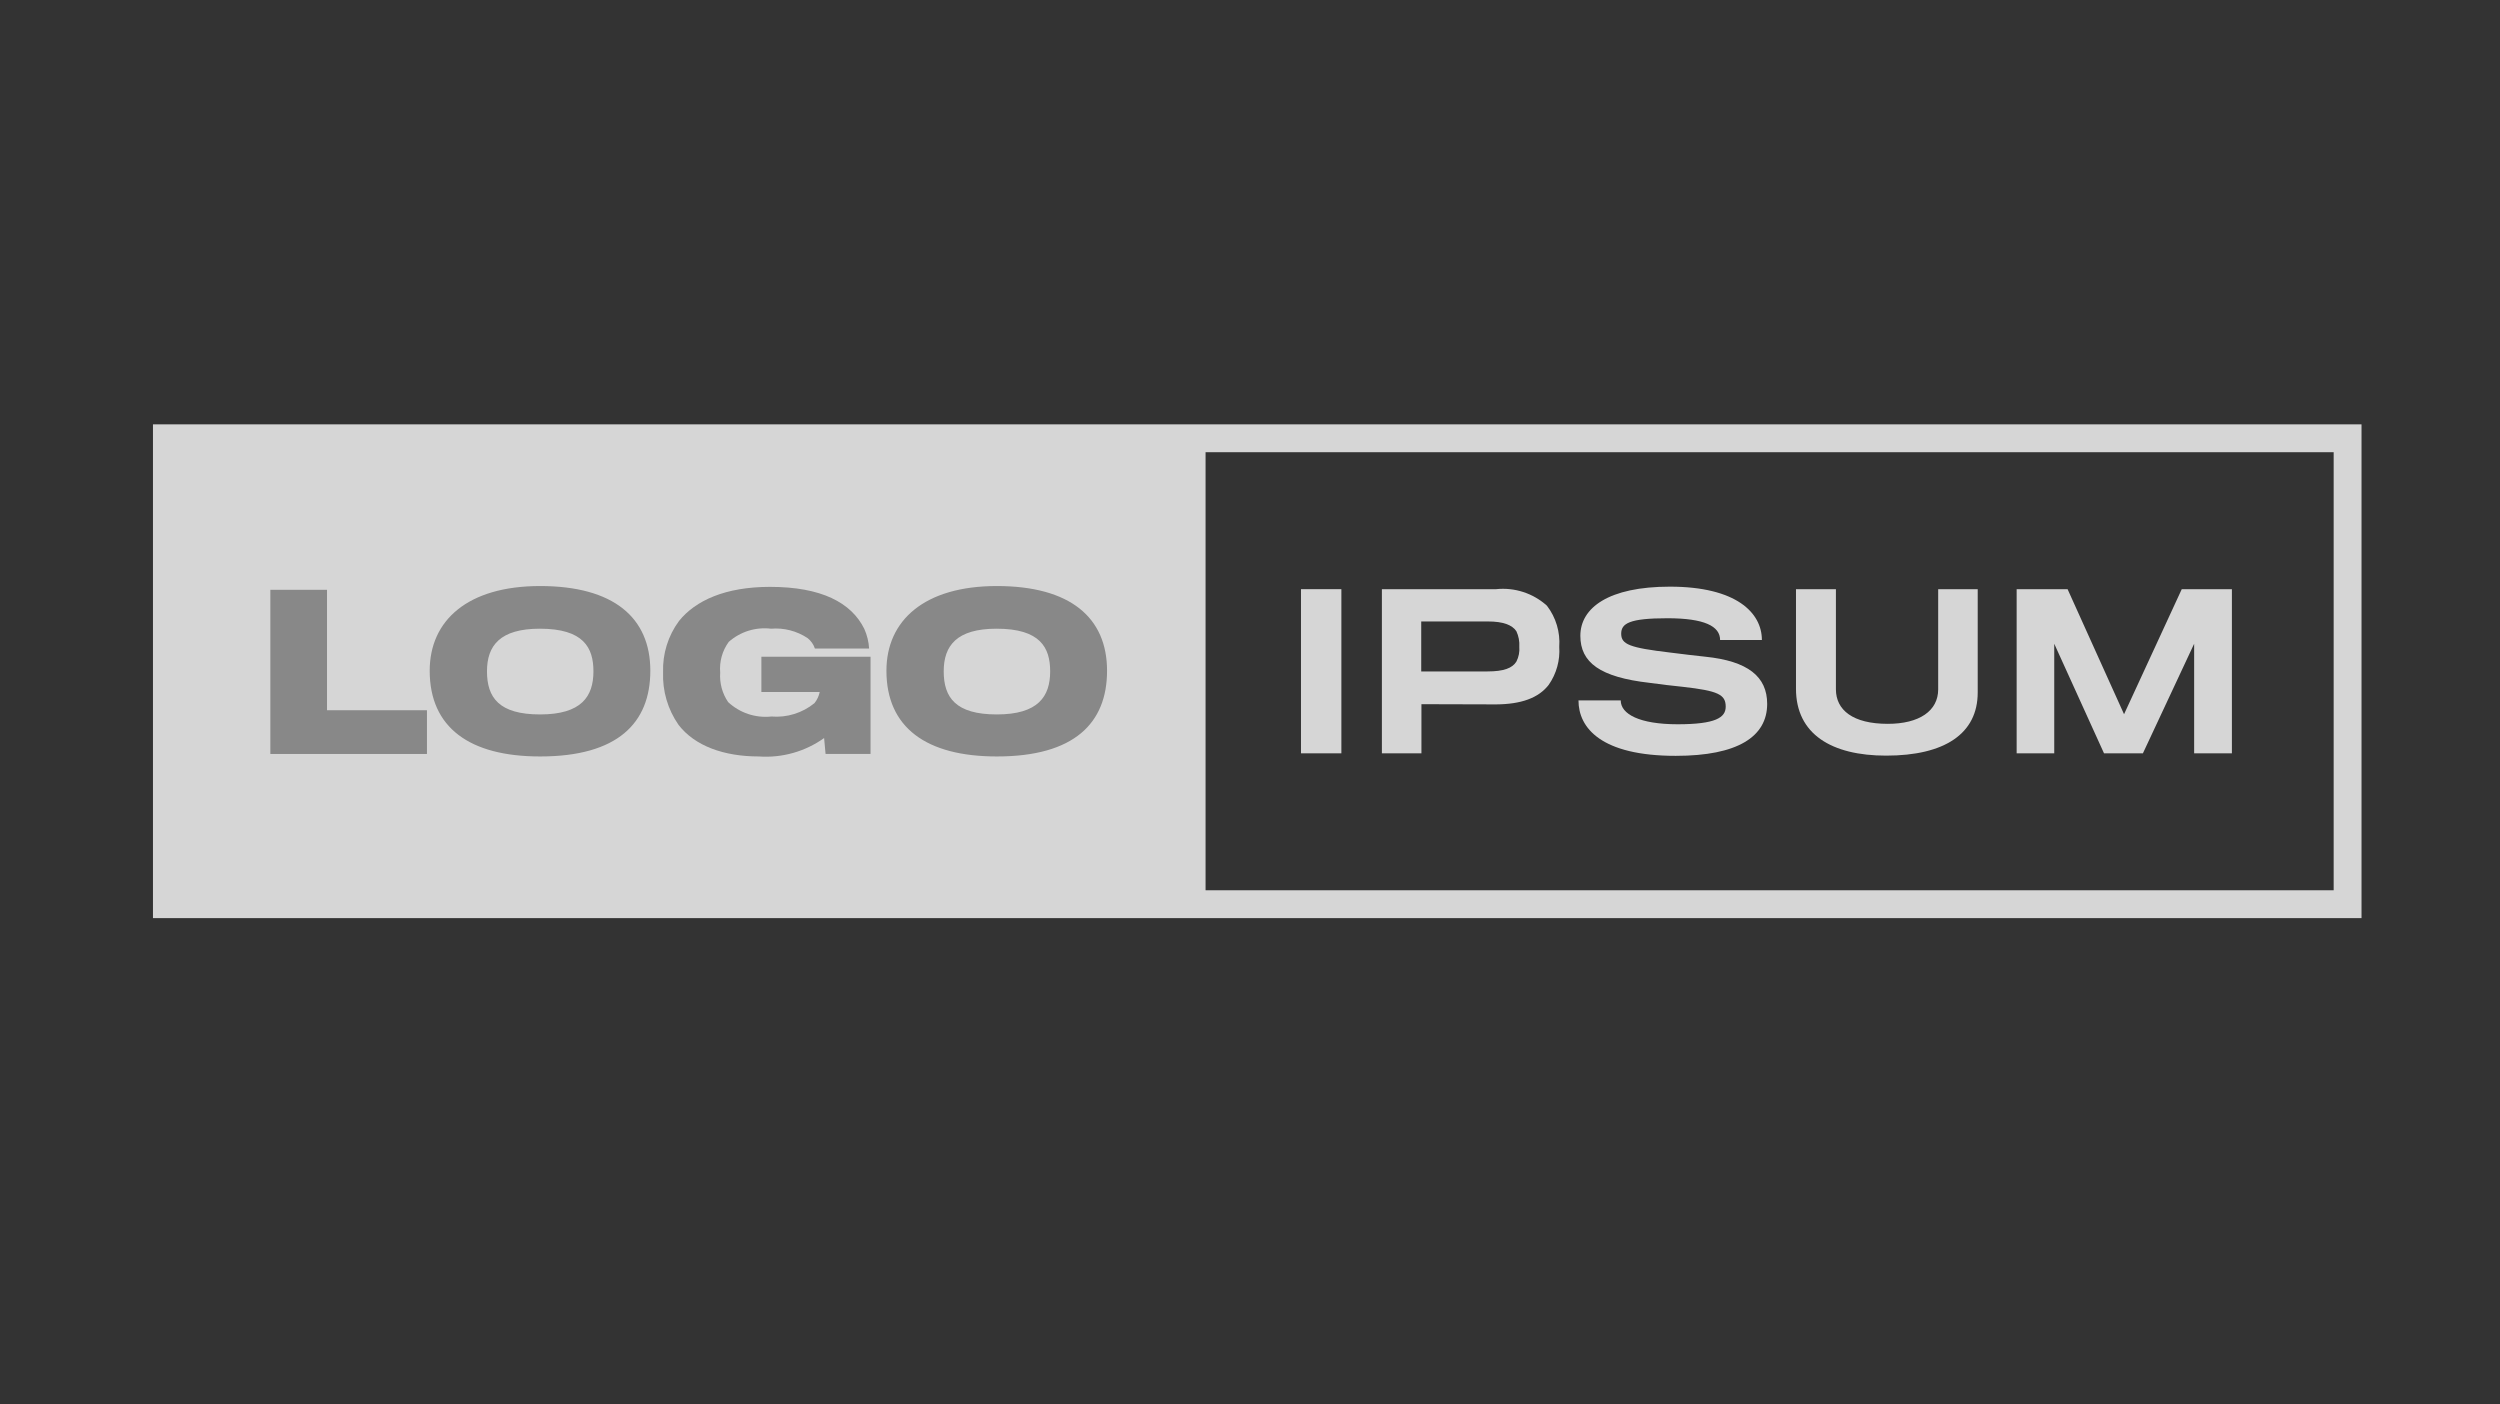
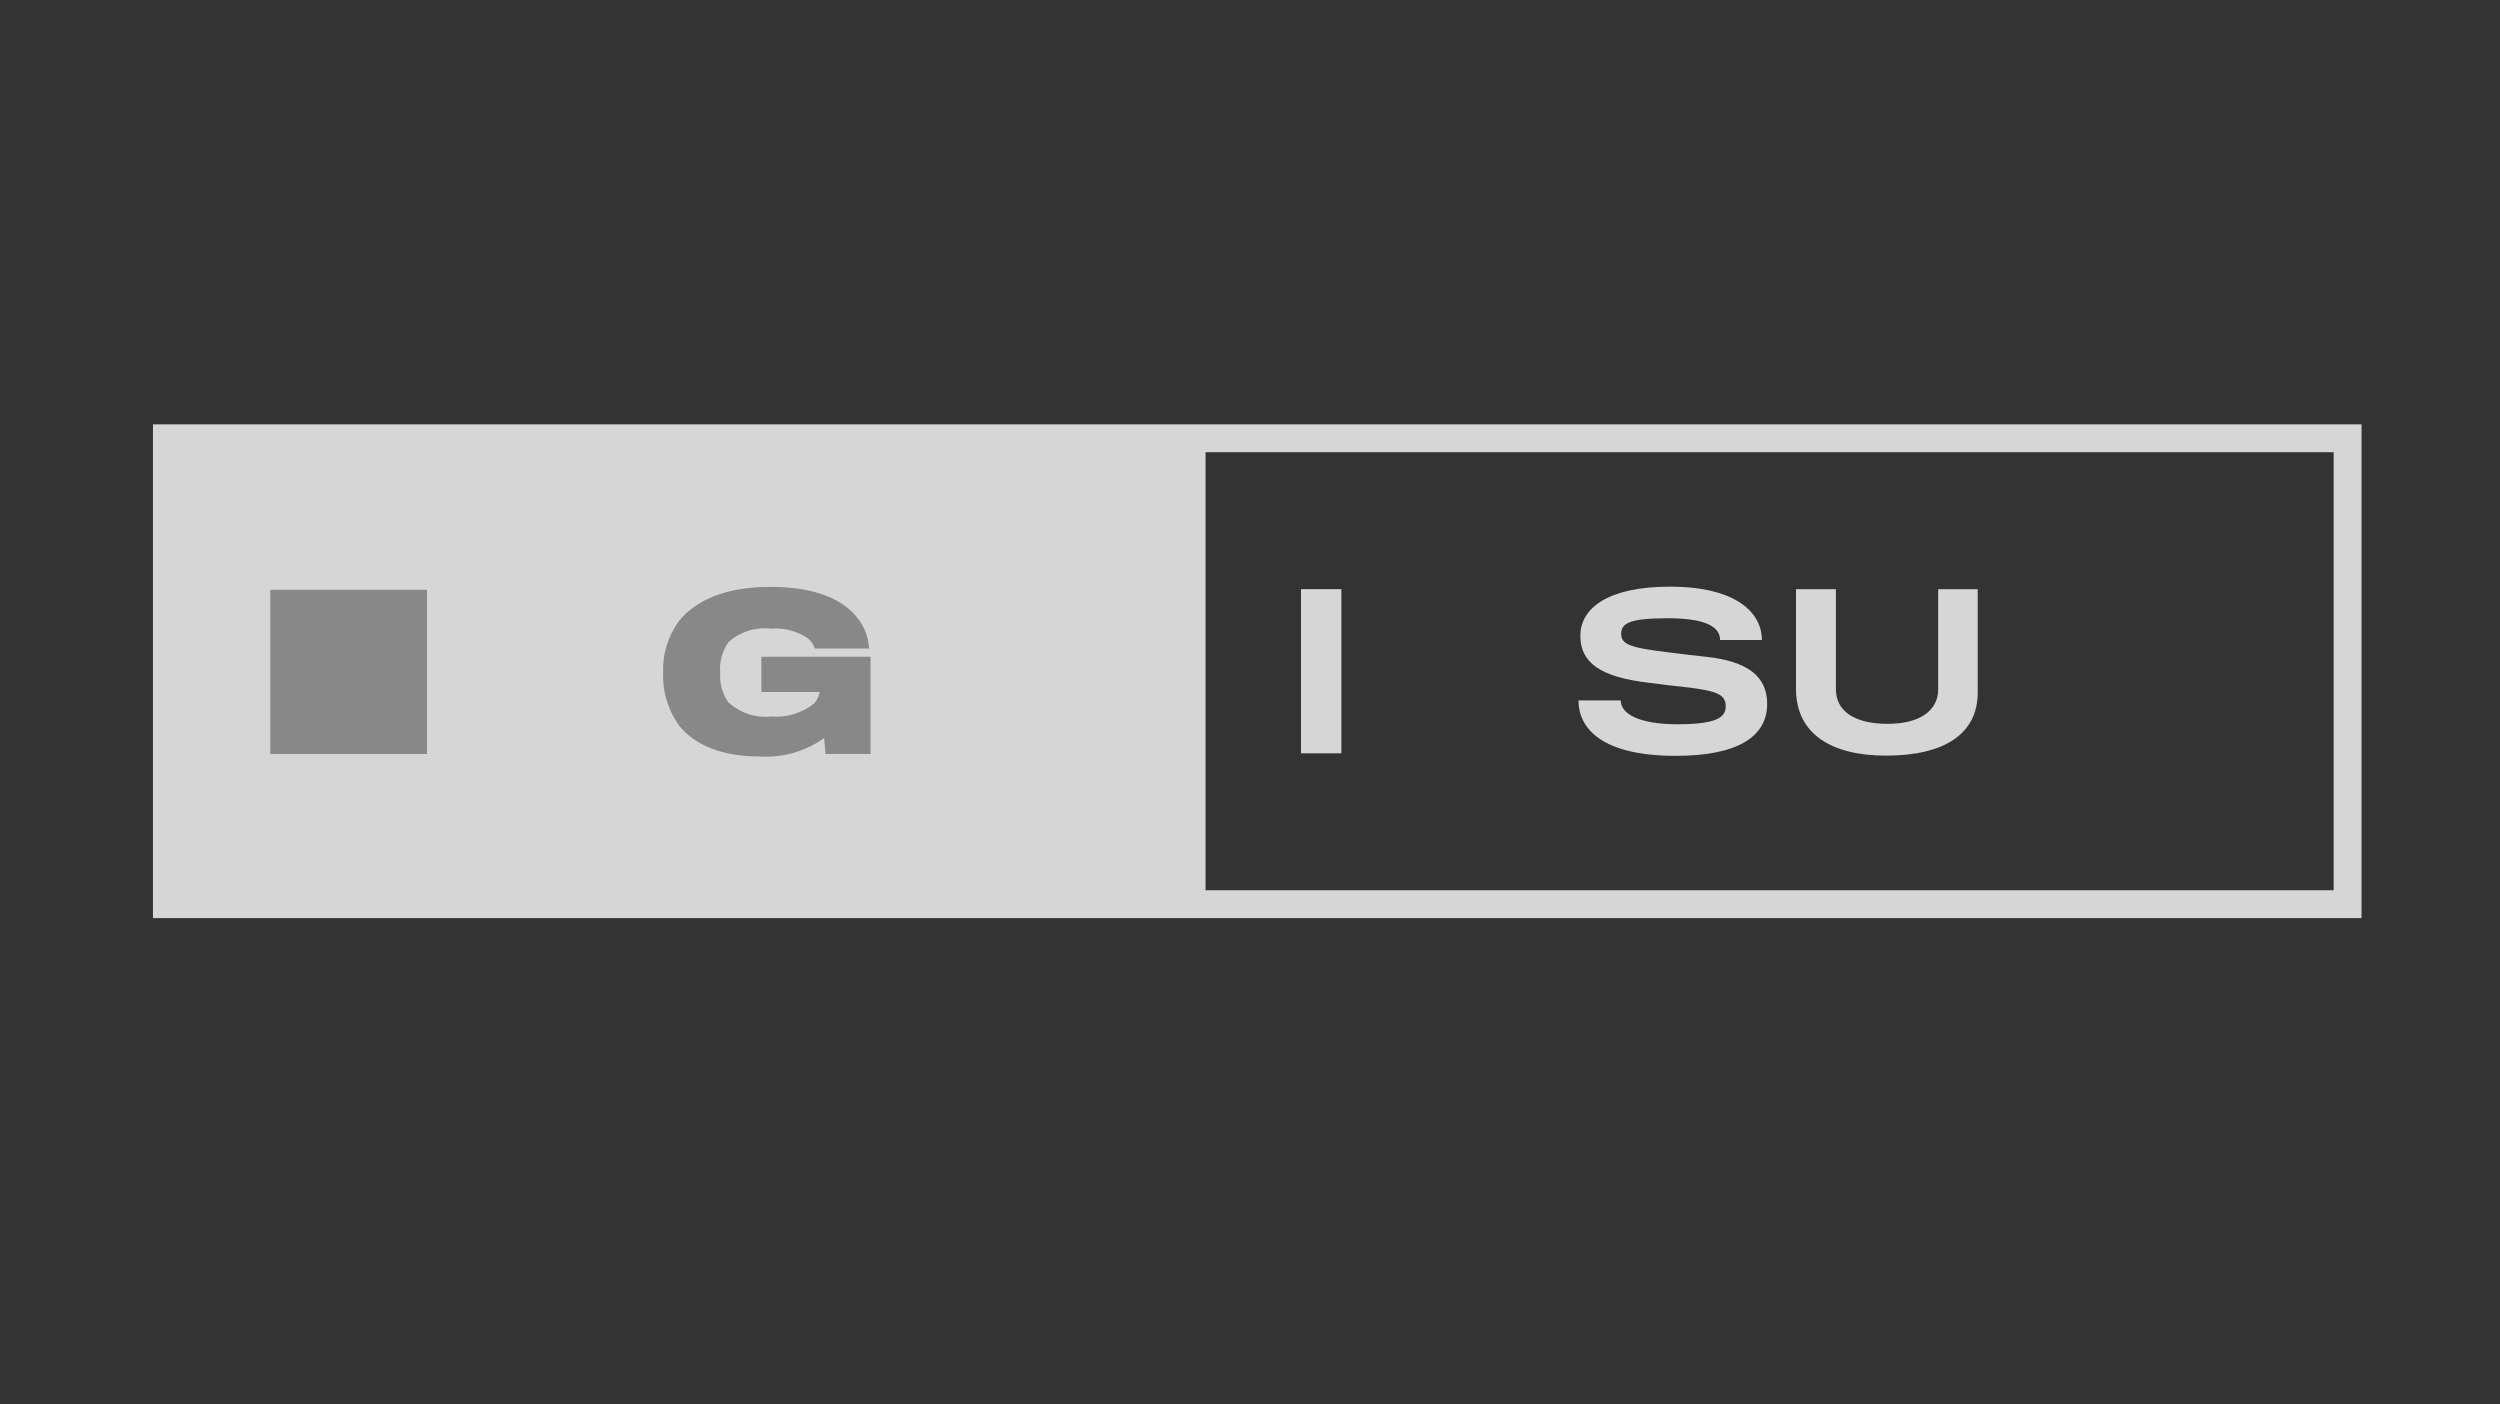
<svg xmlns="http://www.w3.org/2000/svg" width="178" height="100" viewBox="0 0 178 100" fill="none">
  <rect x="0" y="0" width="178" height="100" fill="#333333" stroke="none" />
  <g id="62601b85fa905a8074406b70_logo-10%201.svg" opacity="0.8">
    <path id="Vector" d="M10.891 30.214V65.37H168.14V30.214H10.891ZM166.157 63.387H85.836V32.197H166.157V63.387Z" fill="white" />
-     <path id="Vector_2" d="M19.249 53.682V41.994H23.283V50.569H30.399V53.682H19.249Z" fill="#9D9D9D" />
-     <path id="Vector_3" d="M46.303 47.756C46.303 51.477 43.98 53.86 38.456 53.86C33.438 53.86 30.595 51.806 30.595 47.756C30.595 44.167 33.306 41.726 38.456 41.726C43.687 41.726 46.303 43.974 46.303 47.756ZM42.253 47.8C42.253 46.115 41.553 44.763 38.441 44.763C35.597 44.763 34.673 45.969 34.673 47.8C34.673 49.662 35.521 50.868 38.454 50.868C41.406 50.868 42.253 49.587 42.253 47.8Z" fill="#9D9D9D" />
+     <path id="Vector_2" d="M19.249 53.682V41.994H23.283H30.399V53.682H19.249Z" fill="#9D9D9D" />
    <path id="Vector_4" d="M58.781 53.682L58.677 52.549C57.328 53.513 55.685 53.976 54.031 53.86C51.545 53.86 49.475 53.116 48.314 51.612C47.548 50.515 47.161 49.197 47.212 47.86C47.169 46.551 47.569 45.265 48.347 44.212C49.522 42.753 51.652 41.785 54.824 41.785C58.472 41.785 60.616 42.902 61.538 44.778C61.736 45.22 61.852 45.694 61.881 46.177H58.022C57.924 45.884 57.743 45.625 57.501 45.433C56.732 44.923 55.814 44.687 54.895 44.763C54.356 44.698 53.809 44.748 53.291 44.909C52.772 45.071 52.294 45.341 51.887 45.701C51.426 46.333 51.209 47.111 51.278 47.89C51.224 48.633 51.423 49.373 51.843 49.989C52.253 50.371 52.74 50.66 53.272 50.838C53.804 51.015 54.367 51.076 54.925 51.016C56.032 51.106 57.131 50.765 57.992 50.063C58.177 49.832 58.304 49.56 58.364 49.27H54.211V46.758H61.982V53.682H58.781Z" fill="#9D9D9D" />
-     <path id="Vector_5" d="M78.822 47.756C78.822 51.477 76.499 53.86 70.975 53.86C65.958 53.86 63.114 51.806 63.114 47.756C63.114 44.167 65.825 41.726 70.975 41.726C76.202 41.726 78.822 43.974 78.822 47.756ZM74.772 47.8C74.772 46.115 74.072 44.763 70.96 44.763C68.116 44.763 67.192 45.969 67.192 47.8C67.192 49.662 68.041 50.868 70.973 50.868C73.924 50.868 74.772 49.587 74.772 47.8Z" fill="#9D9D9D" />
    <path id="Vector_6" d="M92.63 53.637V41.949H95.506V53.637H92.63Z" fill="white" />
-     <path id="Vector_7" d="M110.273 48.754C109.544 49.706 108.29 50.142 106.522 50.153C106.149 50.153 101.206 50.138 101.206 50.138V53.637H98.391V41.949H106.523C107.174 41.88 107.834 41.949 108.456 42.152C109.08 42.354 109.653 42.686 110.14 43.125C110.783 43.962 111.095 45.006 111.019 46.058C111.084 47.015 110.821 47.966 110.273 48.754ZM107.966 44.943C107.668 44.496 107.027 44.248 105.941 44.248H101.191V47.806H105.91C107.071 47.806 107.683 47.569 107.966 47.106C108.134 46.781 108.206 46.414 108.174 46.049C108.199 45.669 108.127 45.288 107.966 44.943Z" fill="white" />
    <path id="Vector_8" d="M119.312 53.816C114.011 53.816 112.388 51.833 112.388 49.87H115.396C115.396 50.838 116.721 51.568 119.446 51.568C122.155 51.568 122.87 51.091 122.87 50.316C122.87 49.453 122.334 49.185 119.817 48.902C119.322 48.858 117.972 48.694 117.465 48.62C113.896 48.217 112.521 47.16 112.521 45.269C112.521 43.274 114.532 41.77 118.894 41.77C123.629 41.77 125.446 43.632 125.446 45.567H122.471C122.471 44.585 121.354 44.019 118.719 44.019C116.009 44.019 115.429 44.39 115.429 45.12C115.429 45.88 116.024 46.118 118.899 46.46C119.555 46.55 121.013 46.714 121.415 46.757C124.453 47.07 125.823 48.171 125.823 50.122C125.818 52.445 123.733 53.816 119.312 53.816Z" fill="white" />
    <path id="Vector_9" d="M134.291 53.801C130.406 53.801 127.874 52.267 127.874 49.041V41.949H130.717V49.081C130.717 50.555 131.924 51.537 134.41 51.537C136.658 51.537 137.999 50.615 137.999 49.081V41.949H140.813V49.306C140.813 52.238 138.46 53.801 134.291 53.801Z" fill="white" />
-     <path id="Vector_10" d="M156.223 53.637V45.835L152.575 53.637H149.806L146.262 45.835V53.637H143.585V41.949H147.212L151.232 50.853L155.341 41.949H158.911V53.637H156.223Z" fill="white" />
  </g>
</svg>